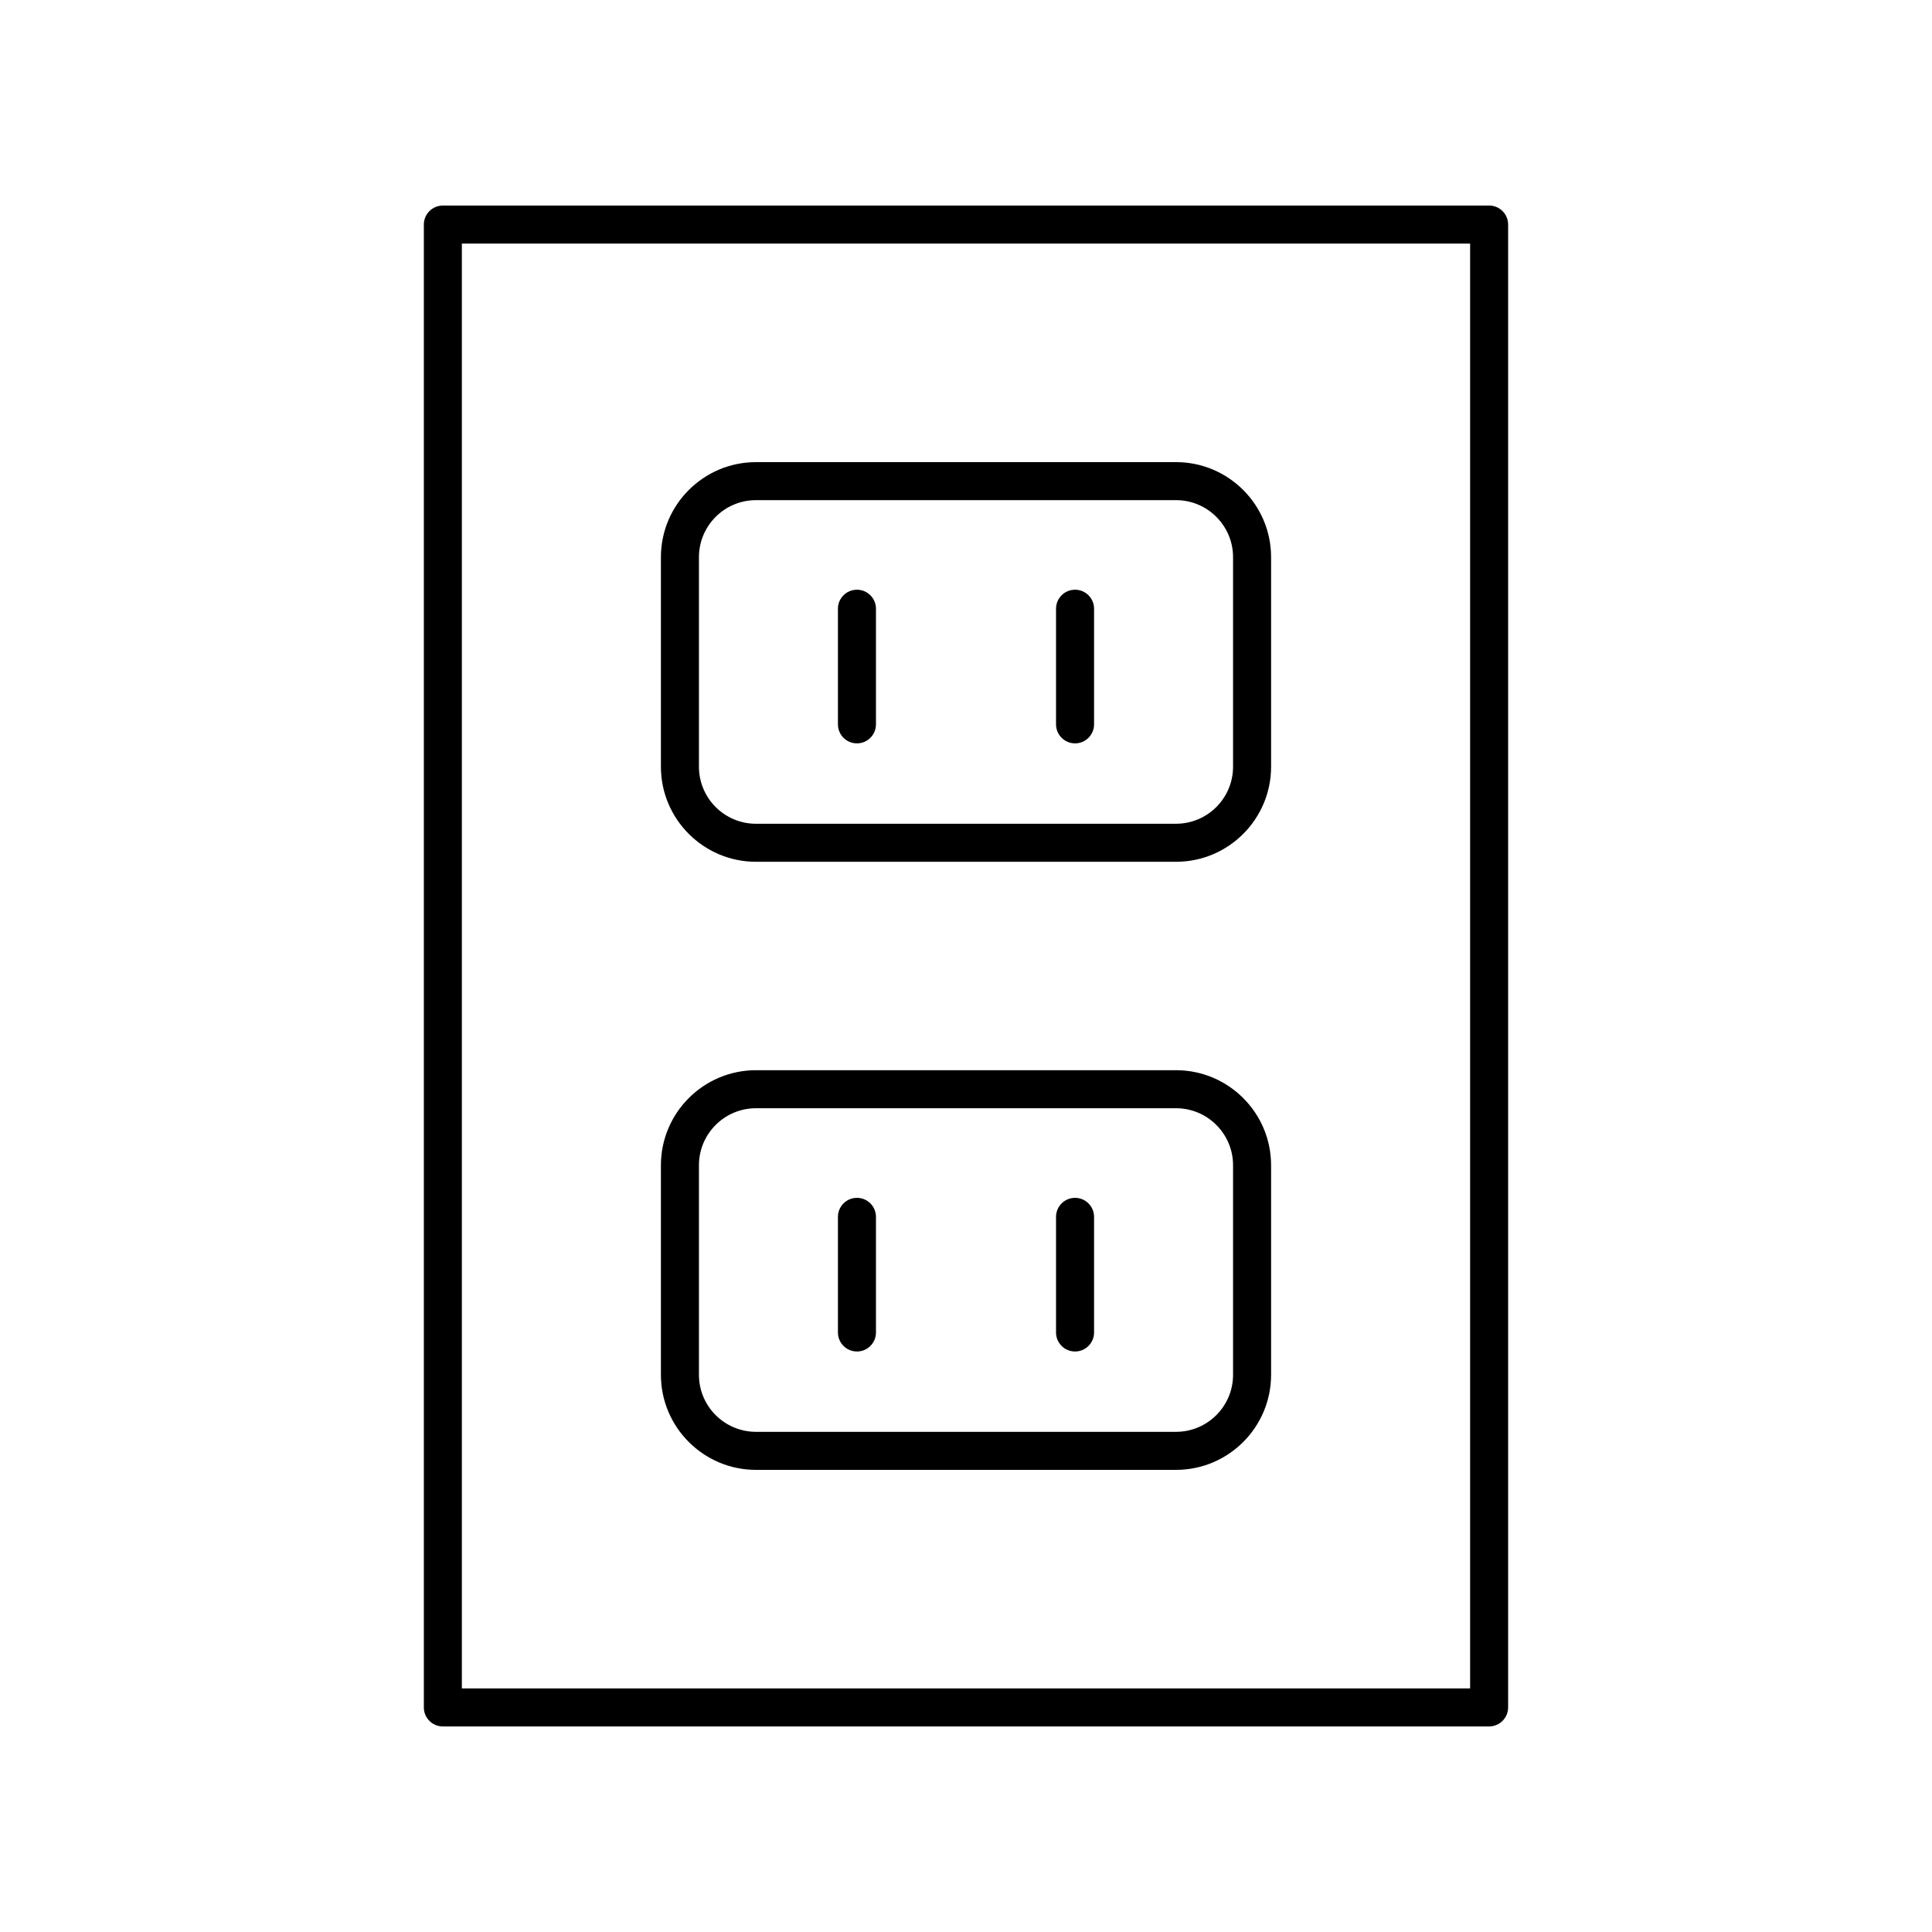
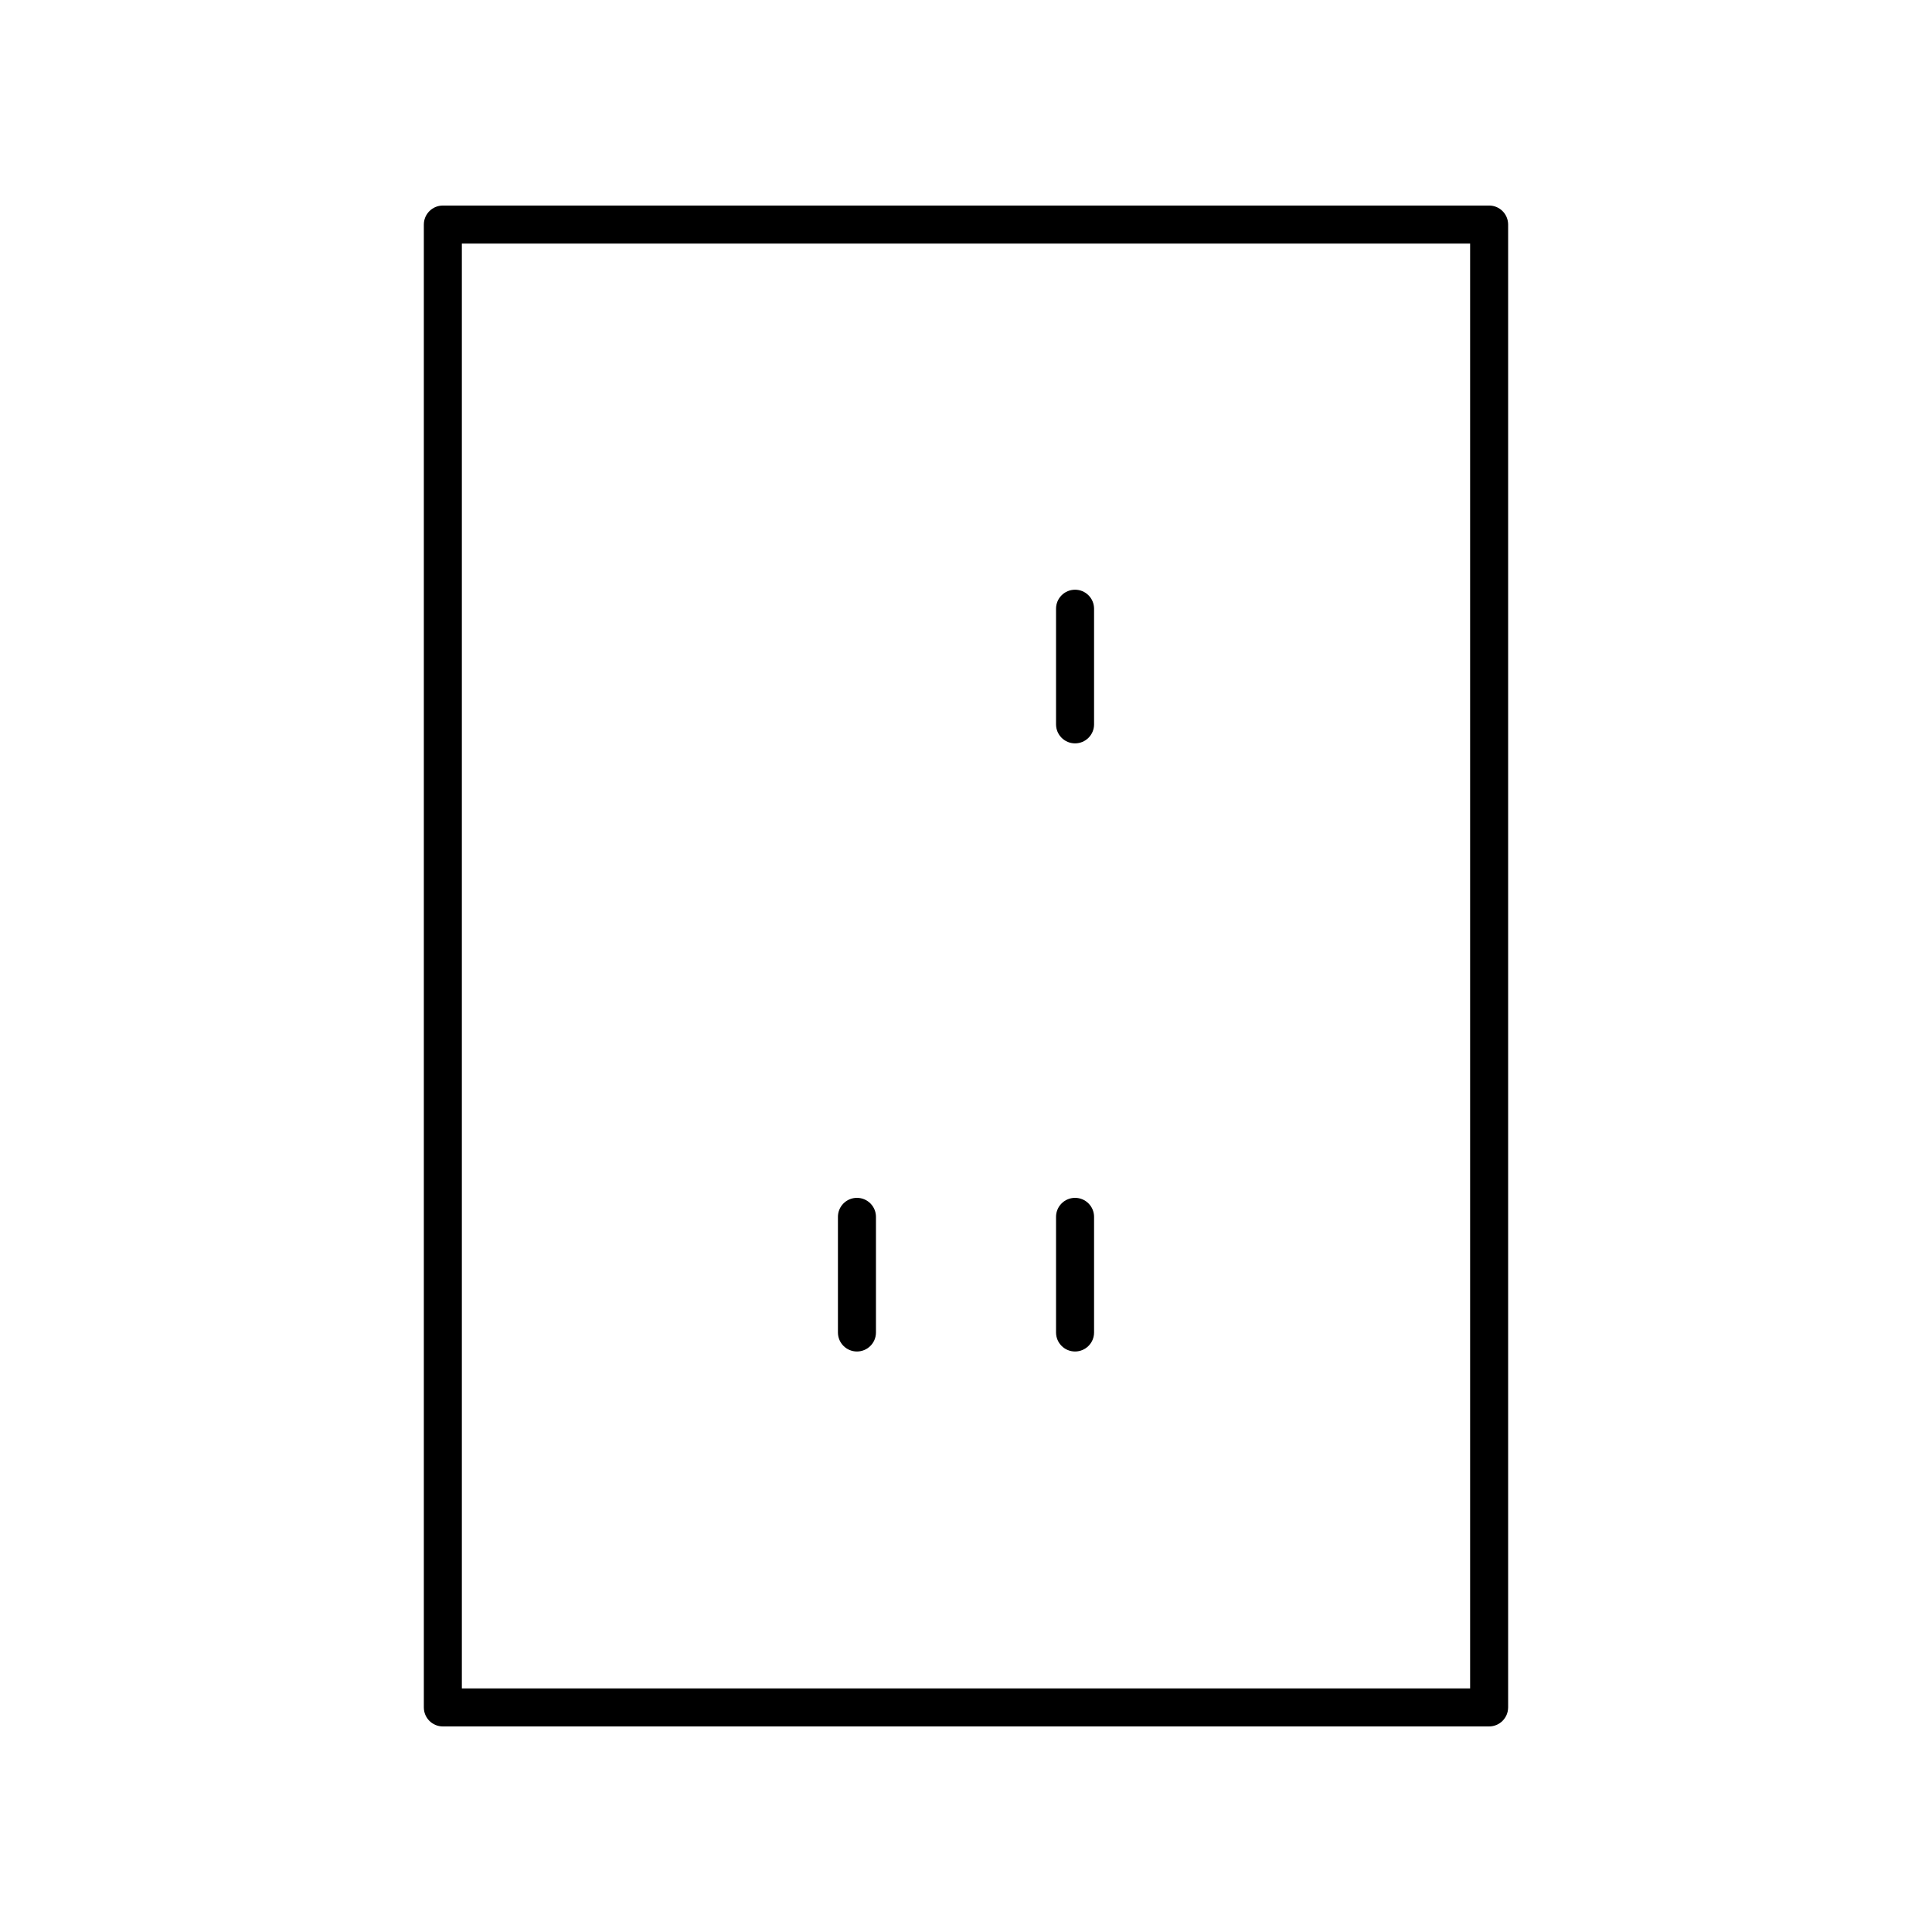
<svg xmlns="http://www.w3.org/2000/svg" fill="#000000" width="800px" height="800px" version="1.1" viewBox="144 144 512 512">
  <g>
    <path d="m543.67 596.48v-392.97c0-2.781-2.254-5.039-5.039-5.039l-277.27 0.004c-2.781 0-5.039 2.254-5.039 5.039v392.97c0 2.781 2.254 5.039 5.039 5.039h277.27c2.781-0.004 5.035-2.262 5.035-5.043zm-10.074-5.039h-267.2v-382.89h267.2z" />
-     <path d="m344.34 372.38h111.32c13.891 0 25.191-11.301 25.191-25.191v-55.531c0-13.891-11.301-25.191-25.191-25.191l-111.32 0.004c-13.891 0-25.191 11.301-25.191 25.191v55.531c0 13.887 11.305 25.188 25.191 25.188zm-15.113-80.723c0-8.336 6.781-15.113 15.113-15.113h111.32c8.336 0 15.113 6.781 15.113 15.113v55.531c0 8.336-6.781 15.113-15.113 15.113l-111.32 0.004c-8.336 0-15.113-6.781-15.113-15.113z" />
-     <path d="m371.1 341c2.781 0 5.039-2.254 5.039-5.039v-30.641c0-2.781-2.254-5.039-5.039-5.039-2.781 0-5.039 2.254-5.039 5.039v30.641c0 2.785 2.258 5.039 5.039 5.039z" />
    <path d="m428.9 341c2.781 0 5.039-2.254 5.039-5.039v-30.641c0-2.781-2.254-5.039-5.039-5.039-2.781 0-5.039 2.254-5.039 5.039v30.641c0 2.785 2.258 5.039 5.039 5.039z" />
-     <path d="m344.34 533.53h111.32c13.891 0 25.191-11.301 25.191-25.191v-55.531c0-13.891-11.301-25.191-25.191-25.191h-111.32c-13.891 0-25.191 11.301-25.191 25.191v55.531c0 13.891 11.305 25.191 25.191 25.191zm-15.113-80.723c0-8.336 6.781-15.113 15.113-15.113h111.32c8.336 0 15.113 6.781 15.113 15.113v55.531c0 8.336-6.781 15.113-15.113 15.113h-111.32c-8.336 0-15.113-6.781-15.113-15.113z" />
    <path d="m371.1 502.16c2.781 0 5.039-2.254 5.039-5.039v-30.641c0-2.781-2.254-5.039-5.039-5.039-2.781 0-5.039 2.254-5.039 5.039v30.641c0 2.785 2.258 5.039 5.039 5.039z" />
    <path d="m428.9 502.16c2.781 0 5.039-2.254 5.039-5.039v-30.641c0-2.781-2.254-5.039-5.039-5.039-2.781 0-5.039 2.254-5.039 5.039v30.641c0 2.785 2.258 5.039 5.039 5.039z" />
  </g>
</svg>